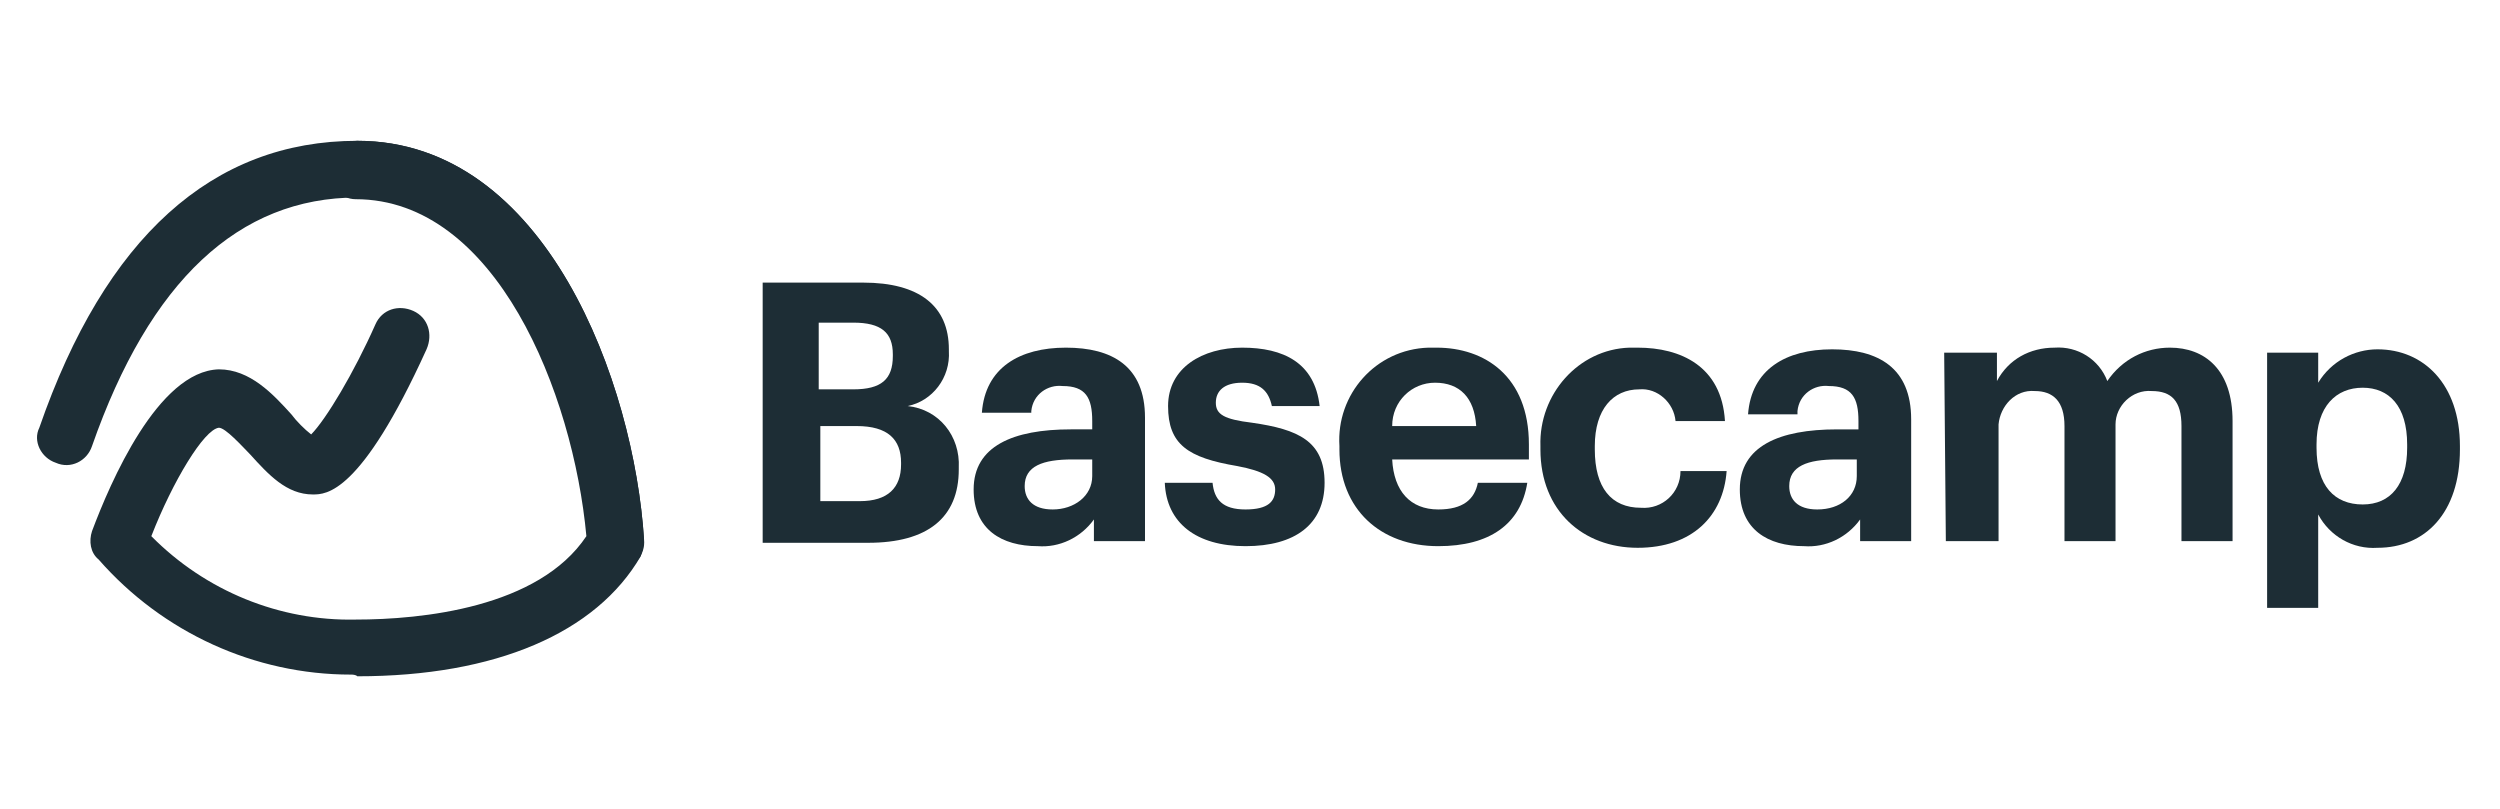
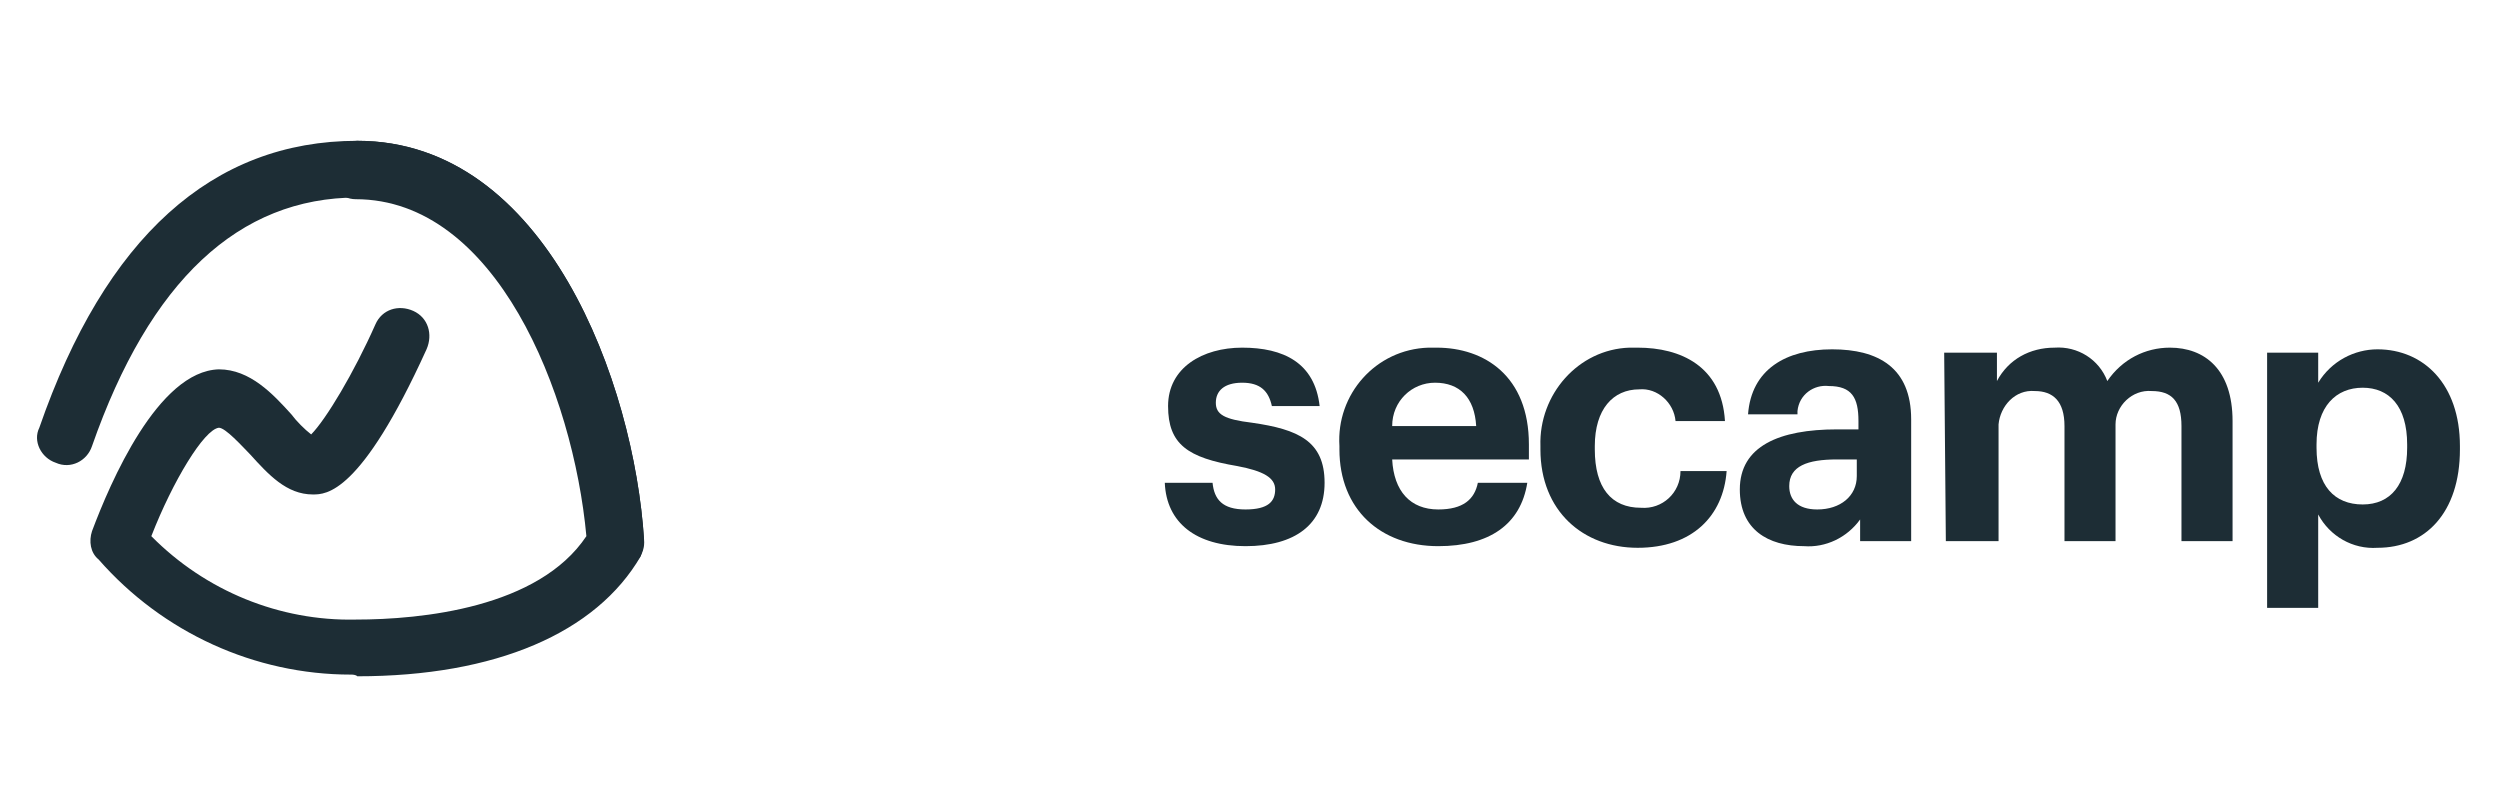
<svg xmlns="http://www.w3.org/2000/svg" width="204" height="66" viewBox="0 0 204 66" fill="none">
  <path d="M50.268 46.471C49.057 46.471 48.117 45.521 47.981 44.292C47.174 32.587 40.854 16.117 29.158 16.117C19.477 16.117 12.218 22.924 7.509 36.399C7.105 37.623 5.762 38.306 4.551 37.761C3.344 37.353 2.668 35.99 3.208 34.903C8.584 19.387 17.326 11.49 29.158 11.49C44.62 11.49 51.747 31.363 52.554 44.021C52.69 45.246 51.747 46.471 50.404 46.471H50.268Z" fill="#1D2D35" />
  <path d="M28.617 55.047C20.819 55.047 13.292 51.644 8.047 45.654C7.376 45.113 7.24 44.159 7.508 43.343C8.987 39.394 12.888 30.276 17.861 30.138C20.415 30.138 22.298 32.179 23.777 33.812C24.18 34.358 24.856 35.037 25.392 35.449C26.603 34.22 28.889 30.409 30.636 26.464C31.176 25.24 32.519 24.831 33.73 25.373C34.937 25.919 35.341 27.281 34.805 28.505C29.425 40.348 26.603 40.348 25.528 40.348C23.377 40.348 21.898 38.715 20.415 37.082C19.743 36.399 18.4 34.903 17.861 34.903C16.654 35.037 14.099 39.256 12.348 43.751C16.785 48.241 22.837 50.69 29.021 50.557C34.402 50.557 43.947 49.603 47.849 43.751C46.769 32.046 40.454 16.255 29.021 16.255C27.814 16.255 26.735 15.168 26.735 13.943C26.735 12.719 27.814 11.49 29.157 11.49C44.619 11.49 51.746 31.363 52.553 44.021C52.553 44.43 52.417 44.975 52.286 45.383C48.652 51.644 40.454 55.185 29.157 55.185C29.021 55.047 28.753 55.047 28.617 55.047Z" fill="#1D2D35" />
-   <path d="M62.234 23.061H70.437C75.01 23.061 77.428 24.965 77.428 28.505V28.643C77.564 30.821 76.085 32.725 74.066 33.133C76.621 33.404 78.367 35.582 78.236 38.169V38.306C78.236 42.251 75.681 44.292 70.841 44.292H62.234V23.061ZM69.629 31.771C71.916 31.771 72.855 30.954 72.855 29.051V28.913C72.855 27.143 71.916 26.327 69.629 26.327H66.807V31.771H69.629ZM70.169 40.893C72.451 40.893 73.527 39.802 73.527 37.898V37.761C73.527 35.857 72.451 34.766 69.897 34.766H66.939V40.893H70.169Z" fill="#1D2D35" />
-   <path d="M79.449 39.939C79.449 36.398 82.675 35.036 87.38 35.036H89.126V34.358C89.126 32.454 88.591 31.5 86.708 31.5C85.497 31.363 84.29 32.179 84.154 33.541V33.679H80.121C80.388 30 83.21 28.368 86.976 28.368C90.742 28.368 93.432 29.867 93.432 34.087V44.159H89.263V42.388C88.187 43.884 86.441 44.7 84.689 44.567C81.731 44.567 79.449 43.205 79.449 39.939ZM89.126 38.848V37.49H87.516C85.093 37.49 83.614 38.031 83.614 39.664C83.614 40.756 84.29 41.572 85.901 41.572C87.647 41.572 89.126 40.485 89.126 38.848Z" fill="#1D2D35" />
  <path d="M95.047 39.394H98.944C99.08 40.756 99.752 41.572 101.634 41.572C103.517 41.572 104.053 40.893 104.053 39.939C104.053 38.985 103.113 38.44 100.963 38.031C96.925 37.352 95.315 36.265 95.315 33.133C95.315 30 98.137 28.368 101.362 28.368C104.724 28.368 107.283 29.592 107.682 33.133H103.785C103.517 31.908 102.841 31.229 101.362 31.229C99.883 31.229 99.212 31.908 99.212 32.862C99.212 33.812 99.883 34.22 102.17 34.495C105.935 35.036 108.086 35.99 108.086 39.394C108.086 42.797 105.668 44.567 101.634 44.567C97.601 44.567 95.179 42.659 95.047 39.394Z" fill="#1D2D35" />
  <path d="M109.297 36.673V36.398C109.029 32.179 112.255 28.505 116.56 28.368H117.232C121.129 28.368 124.758 30.684 124.758 36.265V37.49H113.602C113.734 40.077 115.081 41.572 117.363 41.572C119.382 41.572 120.321 40.756 120.593 39.394H124.627C124.087 42.797 121.533 44.567 117.363 44.567C112.659 44.567 109.297 41.572 109.297 36.673ZM120.457 34.766C120.321 32.454 119.114 31.229 117.096 31.229C115.213 31.229 113.602 32.725 113.602 34.766H120.457Z" fill="#1D2D35" />
  <path d="M125.699 36.673V36.398C125.563 32.179 128.793 28.505 132.958 28.368H133.634C137.128 28.368 140.489 29.867 140.757 34.358H136.724C136.592 32.862 135.245 31.638 133.766 31.771C131.615 31.771 130.136 33.404 130.136 36.398V36.673C130.136 39.802 131.479 41.434 133.902 41.434C135.649 41.572 137.128 40.21 137.128 38.44H140.893C140.625 42.118 138.071 44.7 133.634 44.7C129.193 44.7 125.699 41.709 125.699 36.673Z" fill="#1D2D35" />
  <path d="M141.969 39.939C141.969 36.399 145.195 35.037 149.904 35.037H151.65V34.358C151.65 32.454 151.111 31.5 149.228 31.5C148.021 31.363 146.81 32.179 146.674 33.541V33.812H142.64C142.912 30.138 145.734 28.505 149.5 28.505C153.265 28.505 155.951 30.001 155.951 34.22V44.159H151.786V42.389C150.707 43.884 148.96 44.7 147.213 44.567C144.255 44.567 141.969 43.205 141.969 39.939ZM151.514 38.848V37.49H149.904C147.481 37.49 146.002 38.032 146.002 39.664C146.002 40.756 146.674 41.572 148.289 41.572C150.171 41.572 151.514 40.485 151.514 38.848Z" fill="#1D2D35" />
  <path d="M158.645 28.776H162.95V31.092C163.889 29.322 165.636 28.368 167.655 28.368C169.537 28.235 171.284 29.322 171.956 31.092C173.167 29.322 175.05 28.368 177.064 28.368C179.89 28.368 182.177 30.138 182.177 34.358V44.159H178.008V34.766C178.008 32.725 177.2 31.909 175.585 31.909C173.974 31.771 172.627 33.133 172.627 34.629V44.159H168.462V34.766C168.462 32.725 167.519 31.909 166.04 31.909C164.429 31.771 163.218 33.133 163.082 34.629V44.159H158.781L158.645 28.776Z" fill="#1D2D35" />
  <path d="M184.996 28.776H189.165V31.23C190.241 29.459 192.123 28.505 194.006 28.505C197.772 28.505 200.73 31.363 200.73 36.399V36.674C200.73 41.843 197.903 44.7 194.006 44.7C191.987 44.838 190.105 43.751 189.165 41.98V49.603H184.996V28.776ZM196.424 36.536V36.266C196.424 33.133 194.945 31.638 192.795 31.638C190.644 31.638 189.029 33.133 189.029 36.266V36.536C189.029 39.664 190.508 41.164 192.795 41.164C195.081 41.164 196.424 39.531 196.424 36.536Z" fill="#1D2D35" />
</svg>